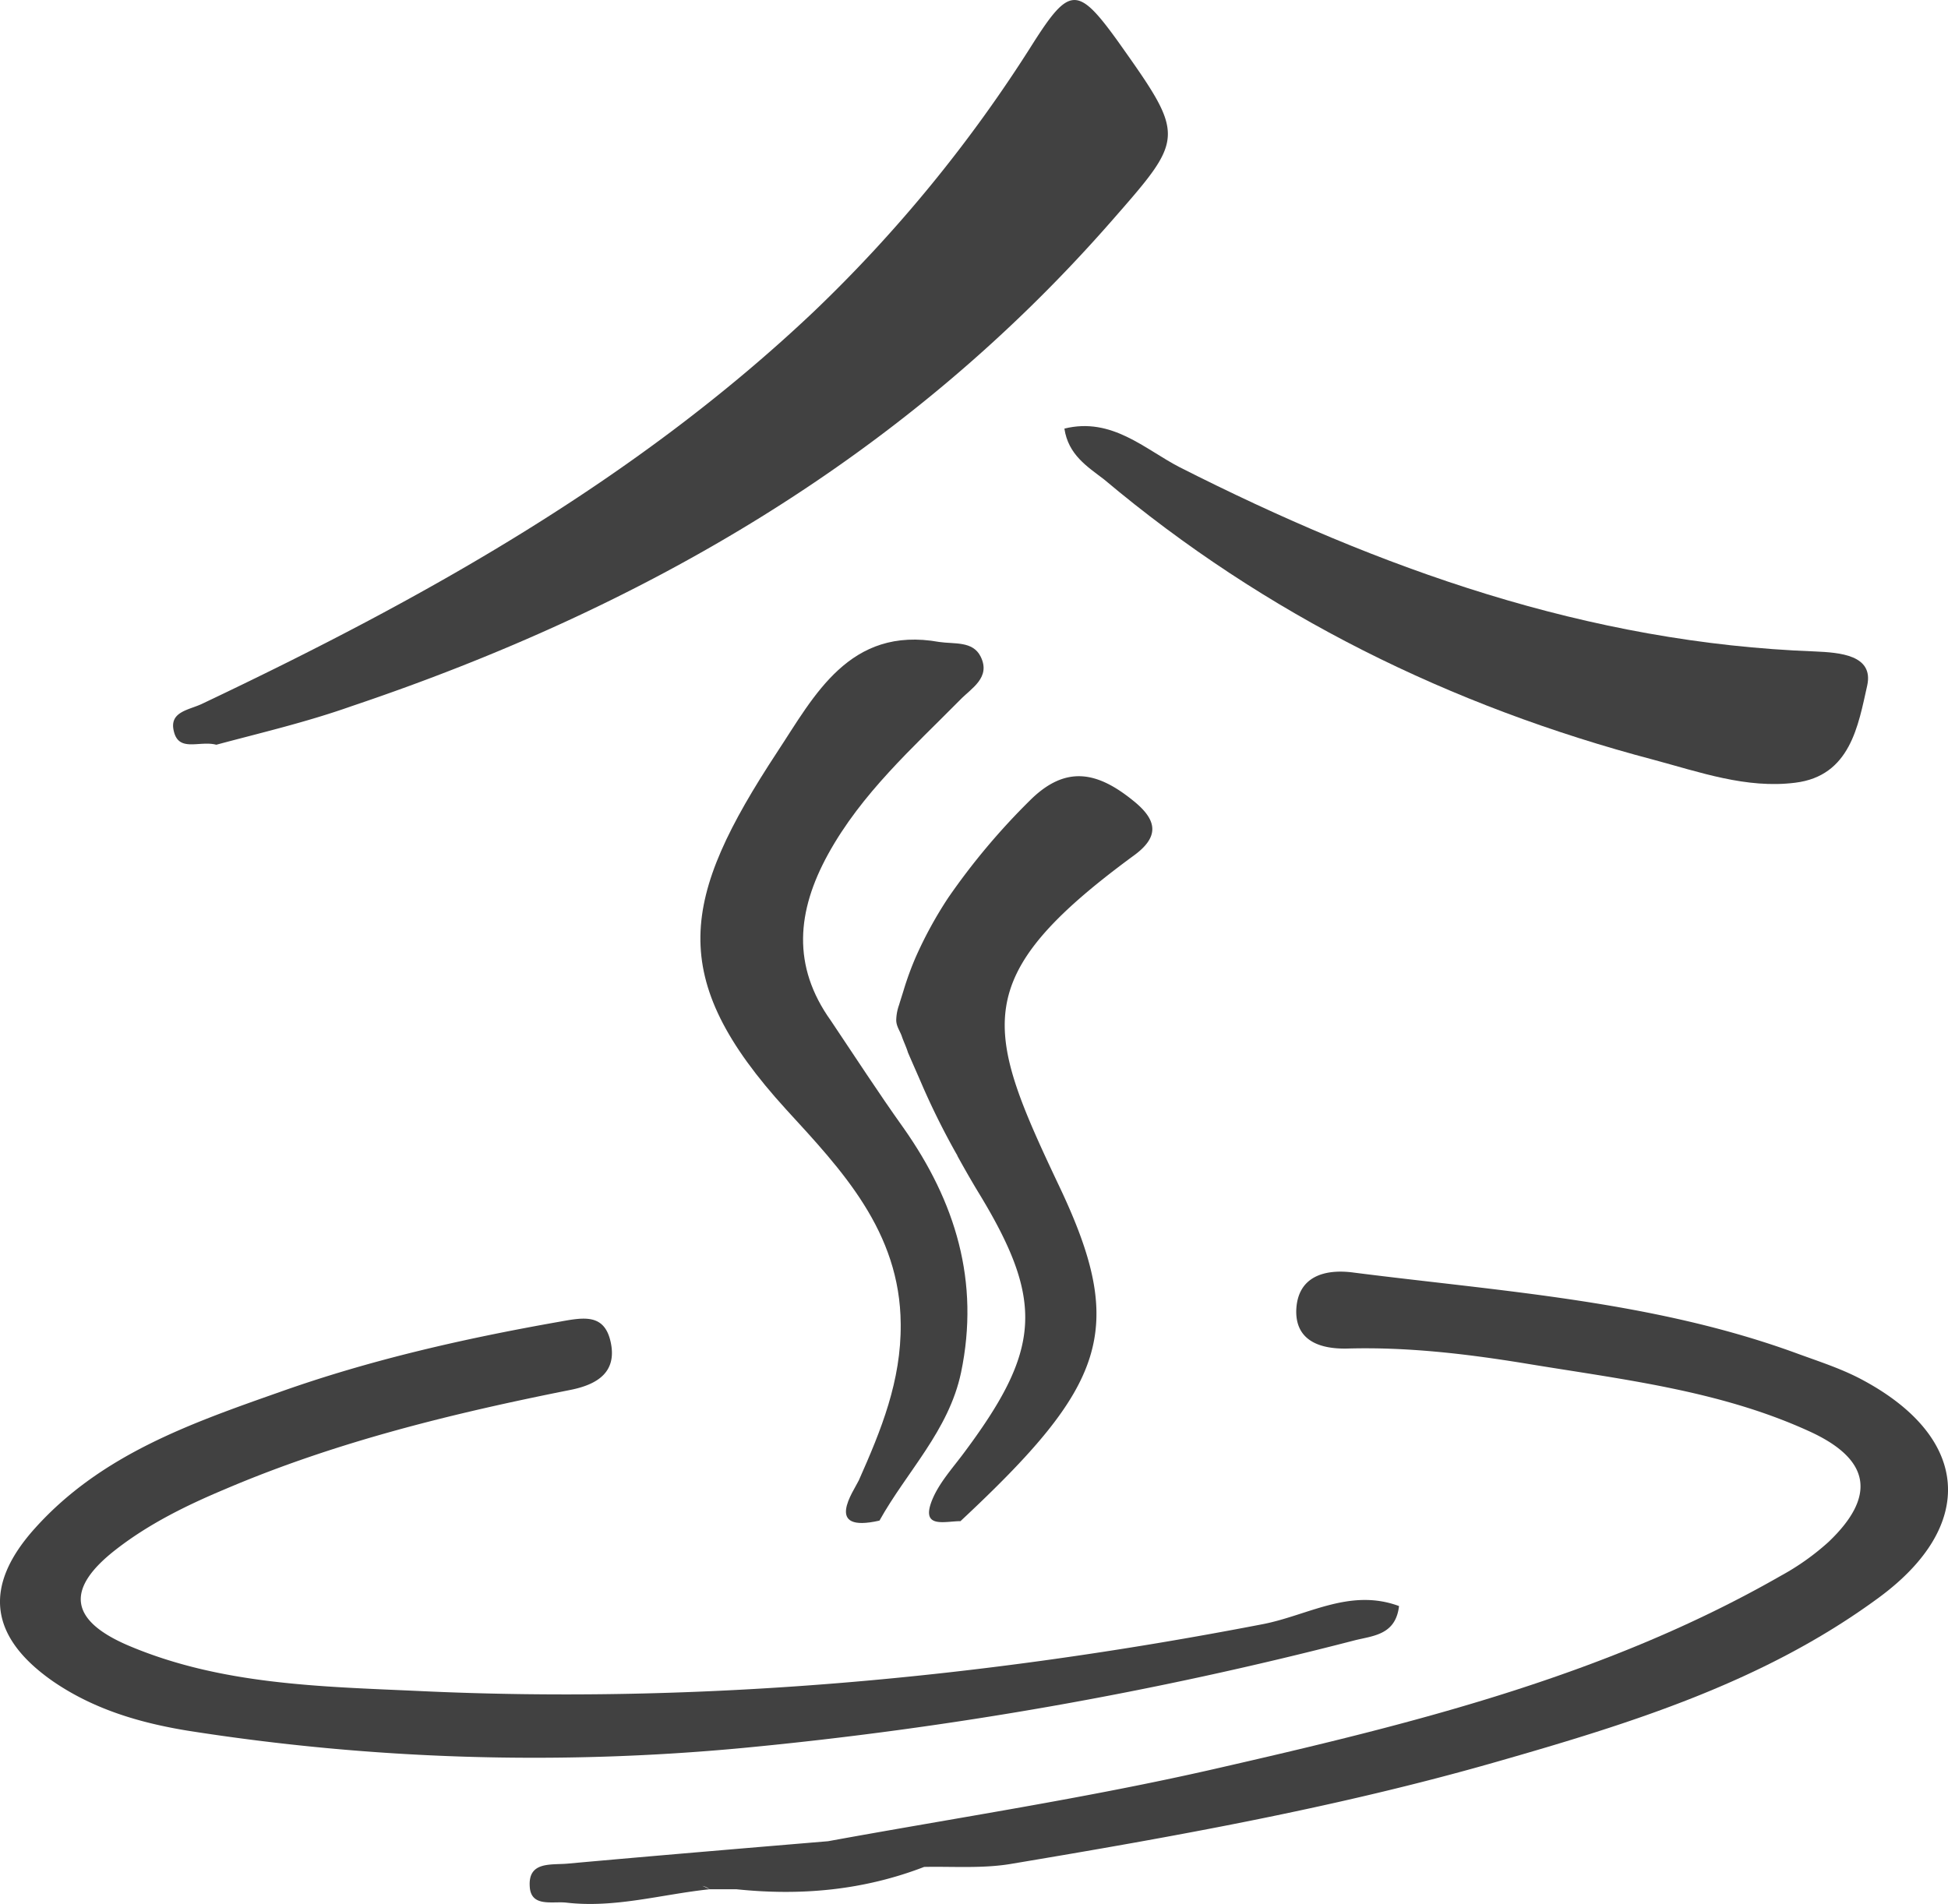
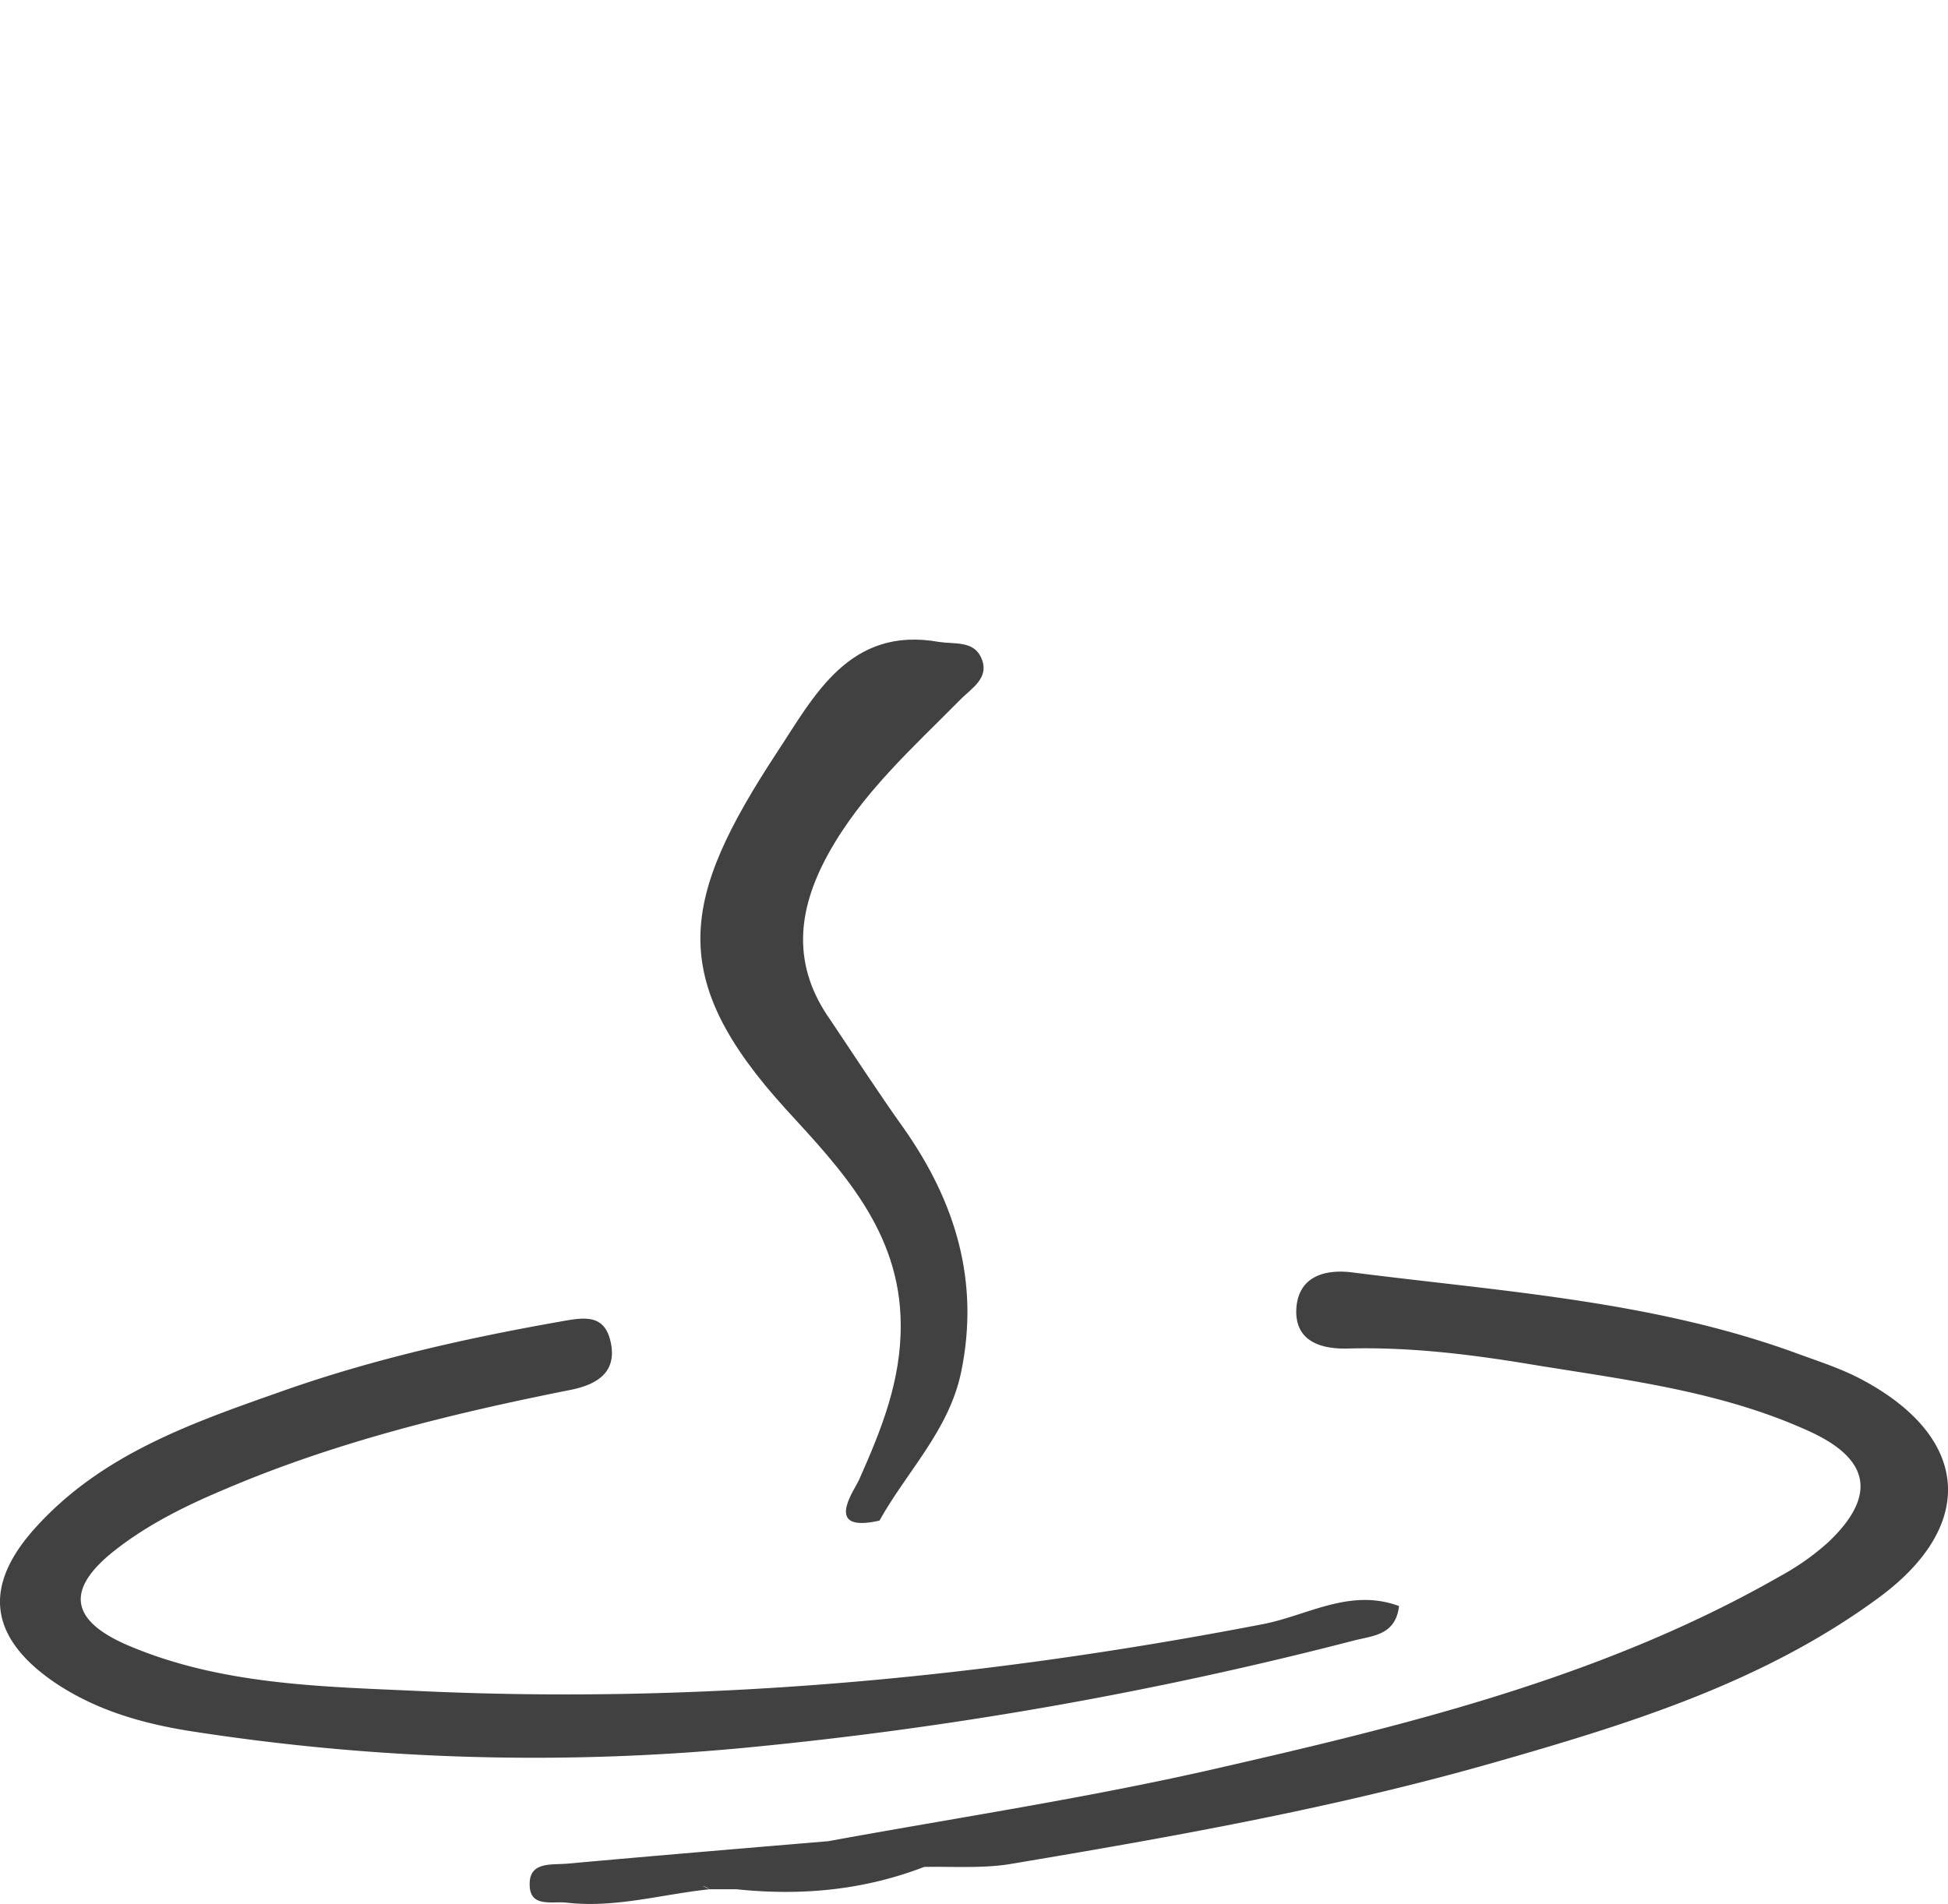
<svg xmlns="http://www.w3.org/2000/svg" id="Layer_1" data-name="Layer 1" viewBox="0 0 348.68 340.86">
  <defs>
    <style>.cls-1{fill:#414141;}</style>
  </defs>
-   <path class="cls-1" d="M114.6,212.6c-3-.8-6.7,1.4-7.6-2.4-.9-3.6,2.8-3.8,5.2-5,39.4-18.7,77.3-39.8,109.3-70.1A252.72,252.72,0,0,0,260.8,87c6.5-10.2,8-10.3,15.2-.3,12.2,17.2,12,17.1-1.3,32.3-36.9,42.1-83.3,69-135.9,86.7C130.6,208.6,122.4,210.5,114.6,212.6Z" transform="translate(-75.88 -79.27)" />
  <path class="cls-1" d="M326.3,366.8c-.6,5.1-4.5,5.3-7.8,6.1a700.46,700.46,0,0,1-109.6,19.3,399,399,0,0,1-99.5-3.1c-8.5-1.4-16.7-3.8-24-8.8-11.5-8-12.6-17.1-3.2-27.5,11.8-13.1,27.8-18.7,43.7-24.3,16.3-5.8,33.1-9.6,50.1-12.6,4.4-.8,8.1-1.5,9.2,3.7s-2.2,7.5-7.2,8.5c-21.1,4.2-42,9.3-61.9,17.8-6.9,2.9-13.6,6.2-19.5,10.8-9,7-8.3,12.6,2.1,17.1,16.6,7.1,34.5,7.4,52,8.2,50.7,2.4,101.1-2.3,150.9-11.9C309.8,368.6,317.4,363.5,326.3,366.8Z" transform="translate(-75.88 -79.27)" />
-   <path class="cls-1" d="M266.4,156c8.5-2.1,14.4,3.7,20.6,6.9,35.9,18.2,73.1,31.5,113.8,33,4.3.2,10.5.6,9.3,6.1-1.6,7.1-3,16.2-12.9,17.4-8.7,1.1-17.1-1.9-25.3-4.1-36.4-9.6-69.5-25.9-98.4-50.2C270.5,162.8,267.1,160.7,266.4,156Z" transform="translate(-75.88 -79.27)" />
  <path class="cls-1" d="M247.9,325c3.4-16.3-1-30.6-10.3-43.8-4.5-6.3-8.7-12.8-13-19.2h0c-7-9.8-6.1-19.6-.5-29.8,6-10.9,15.1-19,23.6-27.6,2-2.1,5.6-4,3.7-7.8-1.4-2.8-4.7-2.2-7.4-2.6-16.1-2.9-22.4,9.7-29,19.7-17.2,26.2-20,40.3,1.6,64,9.9,10.8,20.4,21.8,20.5,38.4.1,10.2-3.5,19-7.5,28-.9,1.9-6.4,9.5,3.7,7.2h0C238.2,342.7,245.7,335.4,247.9,325Z" transform="translate(-75.88 -79.27)" />
-   <path class="cls-1" d="M278.7,222.6c-6.3-5.1-12-6.5-18.5,0A121.28,121.28,0,0,0,245.6,240a72.72,72.72,0,0,0-5.8,10.6,55.39,55.39,0,0,0-2.1,5.7c-.3,1-.6,1.9-.9,2.9a8.57,8.57,0,0,0-.5,2.7c0,1.1.7,2,1,2.9s.8,1.9,1.1,2.9c.9,2.1,1.8,4.1,2.7,6.2q2.7,6.15,6,12c.1.1.1.2.2.4,1.1,2,2.3,4.1,3.5,6.1,12.2,19.9,11.5,28.5-2.7,47.4-1.9,2.5-4,4.9-5.2,7.6-2.5,5.7,2,4.2,4.9,4.2,25.9-24.2,29.9-34.1,17.8-59.7-13.5-28.5-16.6-37.5,13-59.3C283.4,229.2,283.2,226.2,278.7,222.6Z" transform="translate(-75.88 -79.27)" />
  <path class="cls-1" d="M409.6,326.5c-3.8-2.1-7.9-3.4-12-4.9-25.6-9.4-52.7-11.1-79.4-14.5-5.1-.7-10.1.6-10.3,6.8-.1,5.5,4.4,6.9,9.1,6.8,10.6-.3,21,.9,31.5,2.6,17.4,2.9,35,4.8,51.2,12.2,11,5,12.1,11.6,3.5,19.8a44.45,44.45,0,0,1-8.6,6.1C363,379.5,328.1,388,293.1,396c-22.8,5.2-46,8.7-69,12.9-15.5,1.3-31,2.6-46.5,4-3,.3-7.2-.5-6.9,4.1.2,3.8,4.1,2.6,6.6,2.9,8.7,1,17-1.5,25.6-2.4-.4-.2-.8-.4-1.3-.6a3.1,3.1,0,0,1,1.3.6h4.8c11.5,1.2,22.7.2,33.6-4h0c5.1-.1,10.3.3,15.3-.5,29.3-4.9,58.5-10.1,87.1-18.3,24.1-6.9,48-14.3,68.6-29.5C429.6,352.4,428.5,336.8,409.6,326.5Z" transform="translate(-75.88 -79.27)" />
</svg>